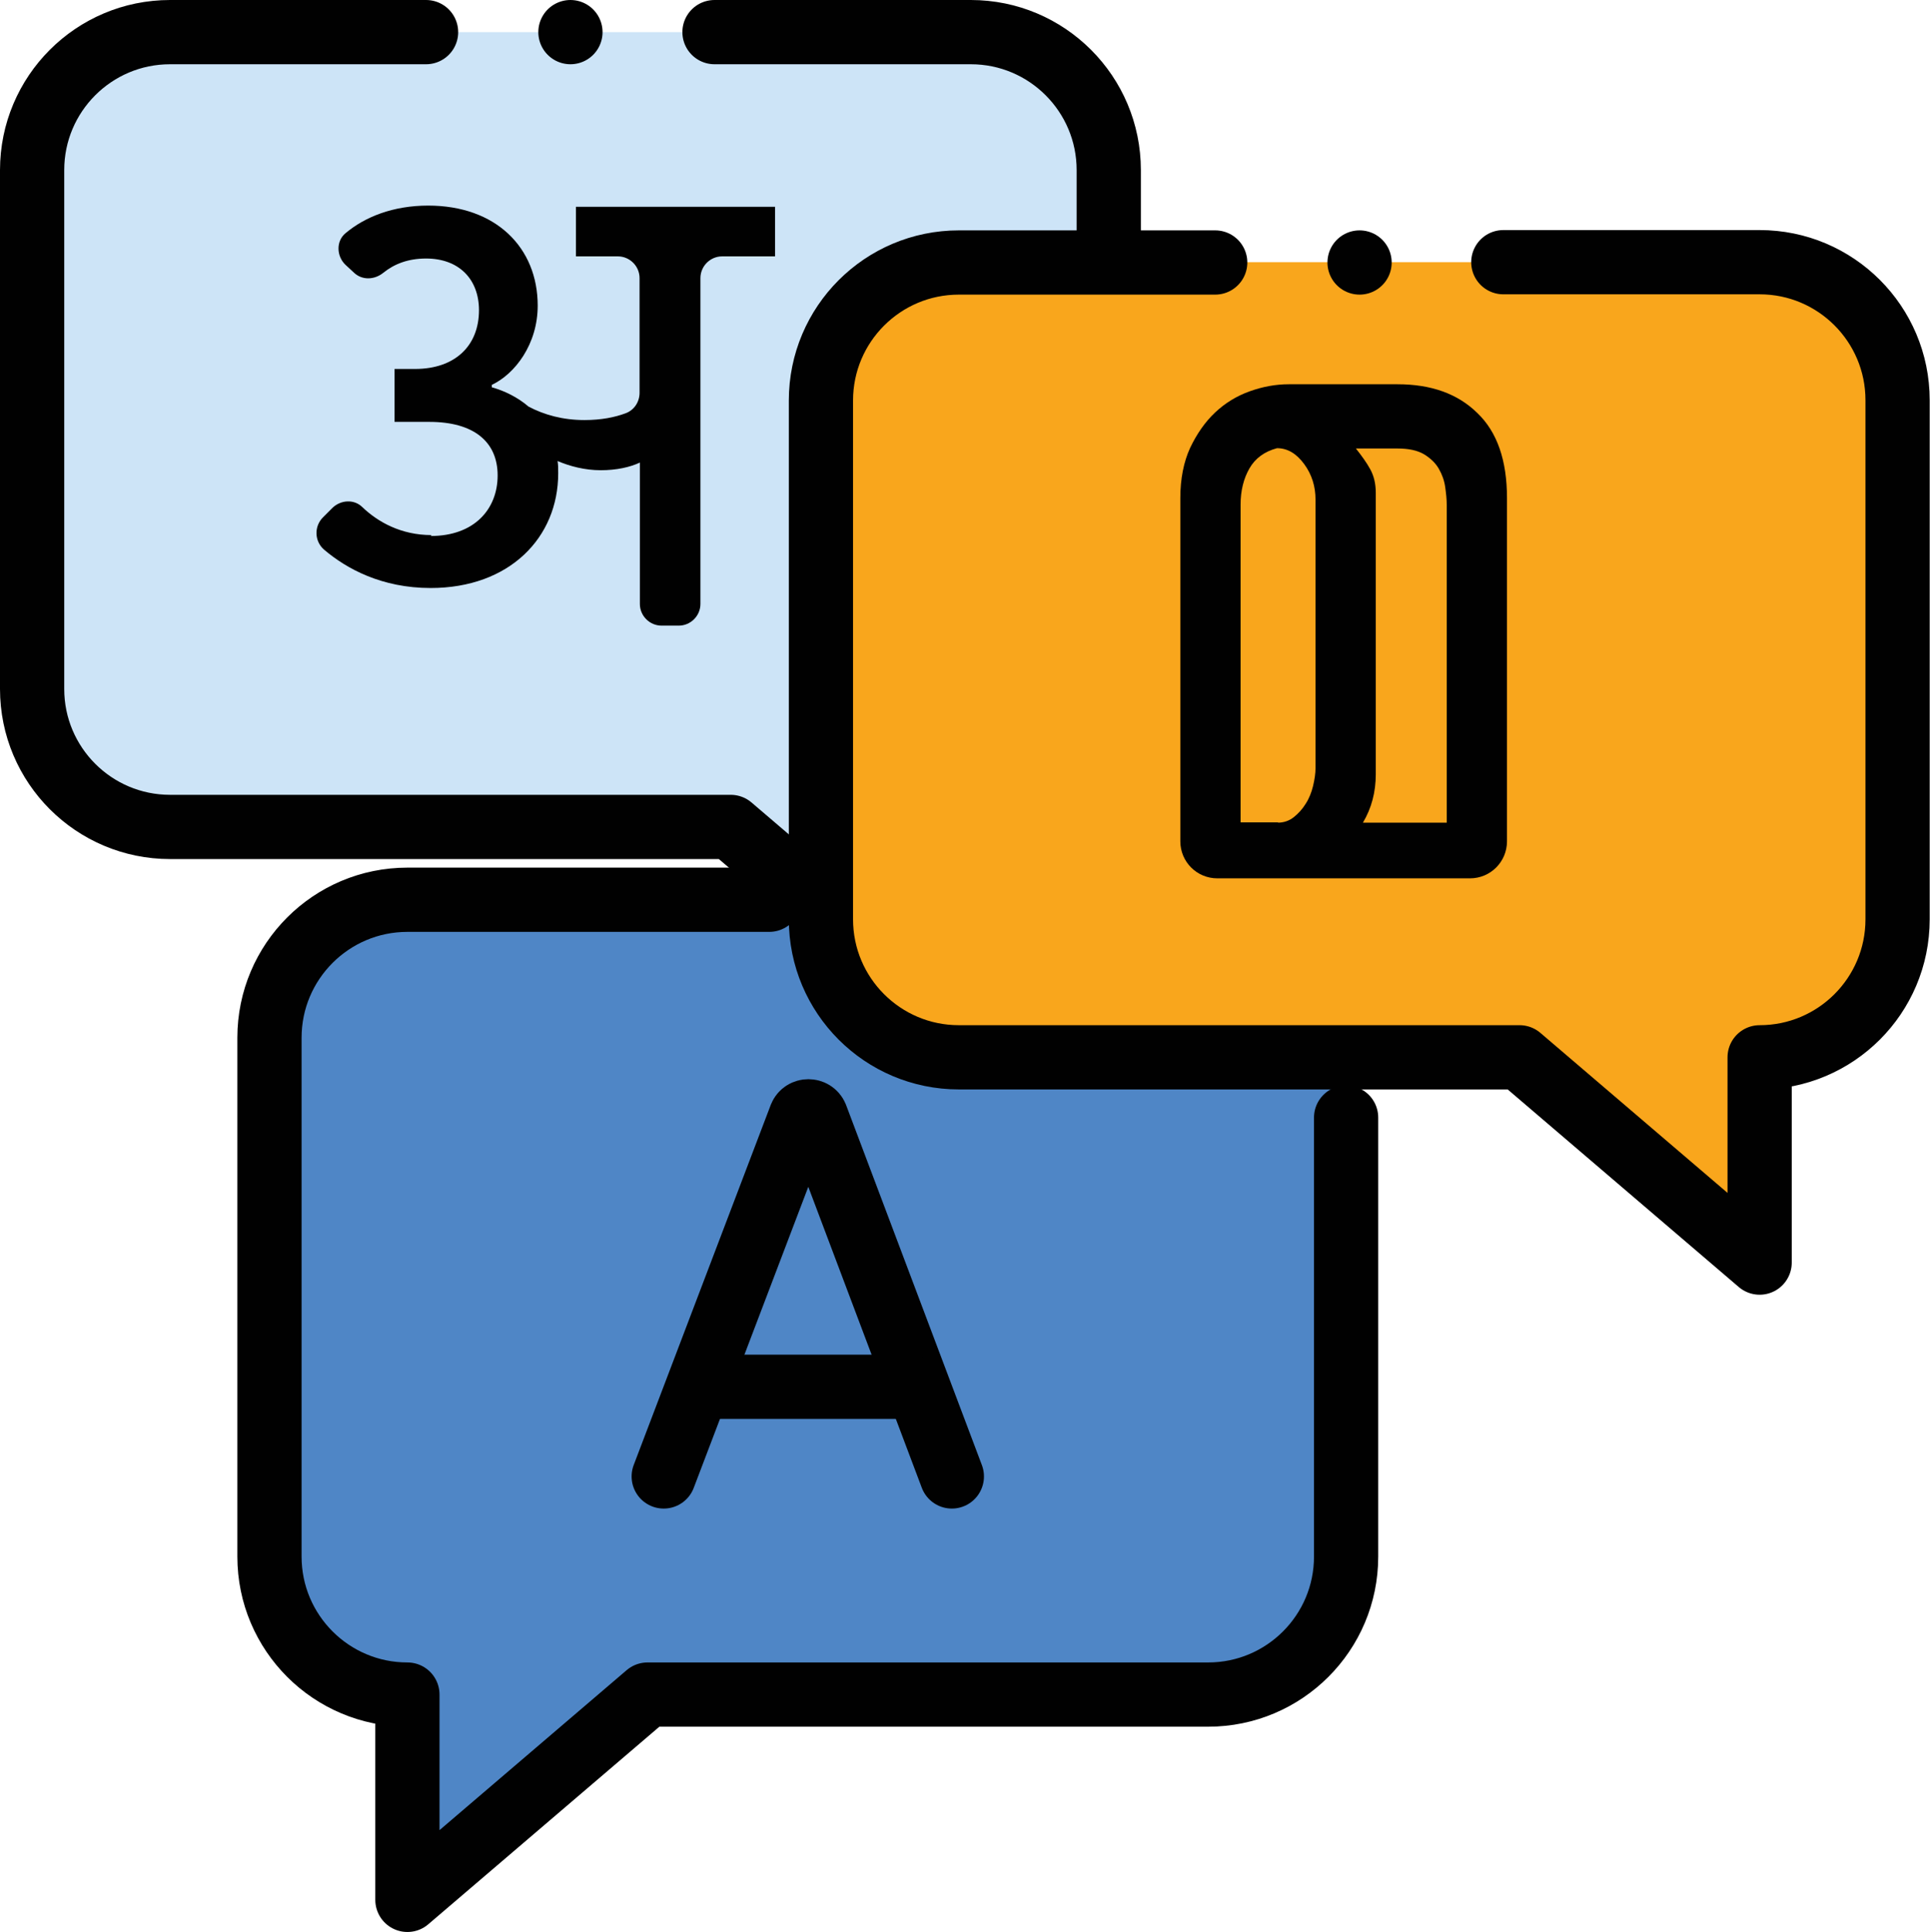
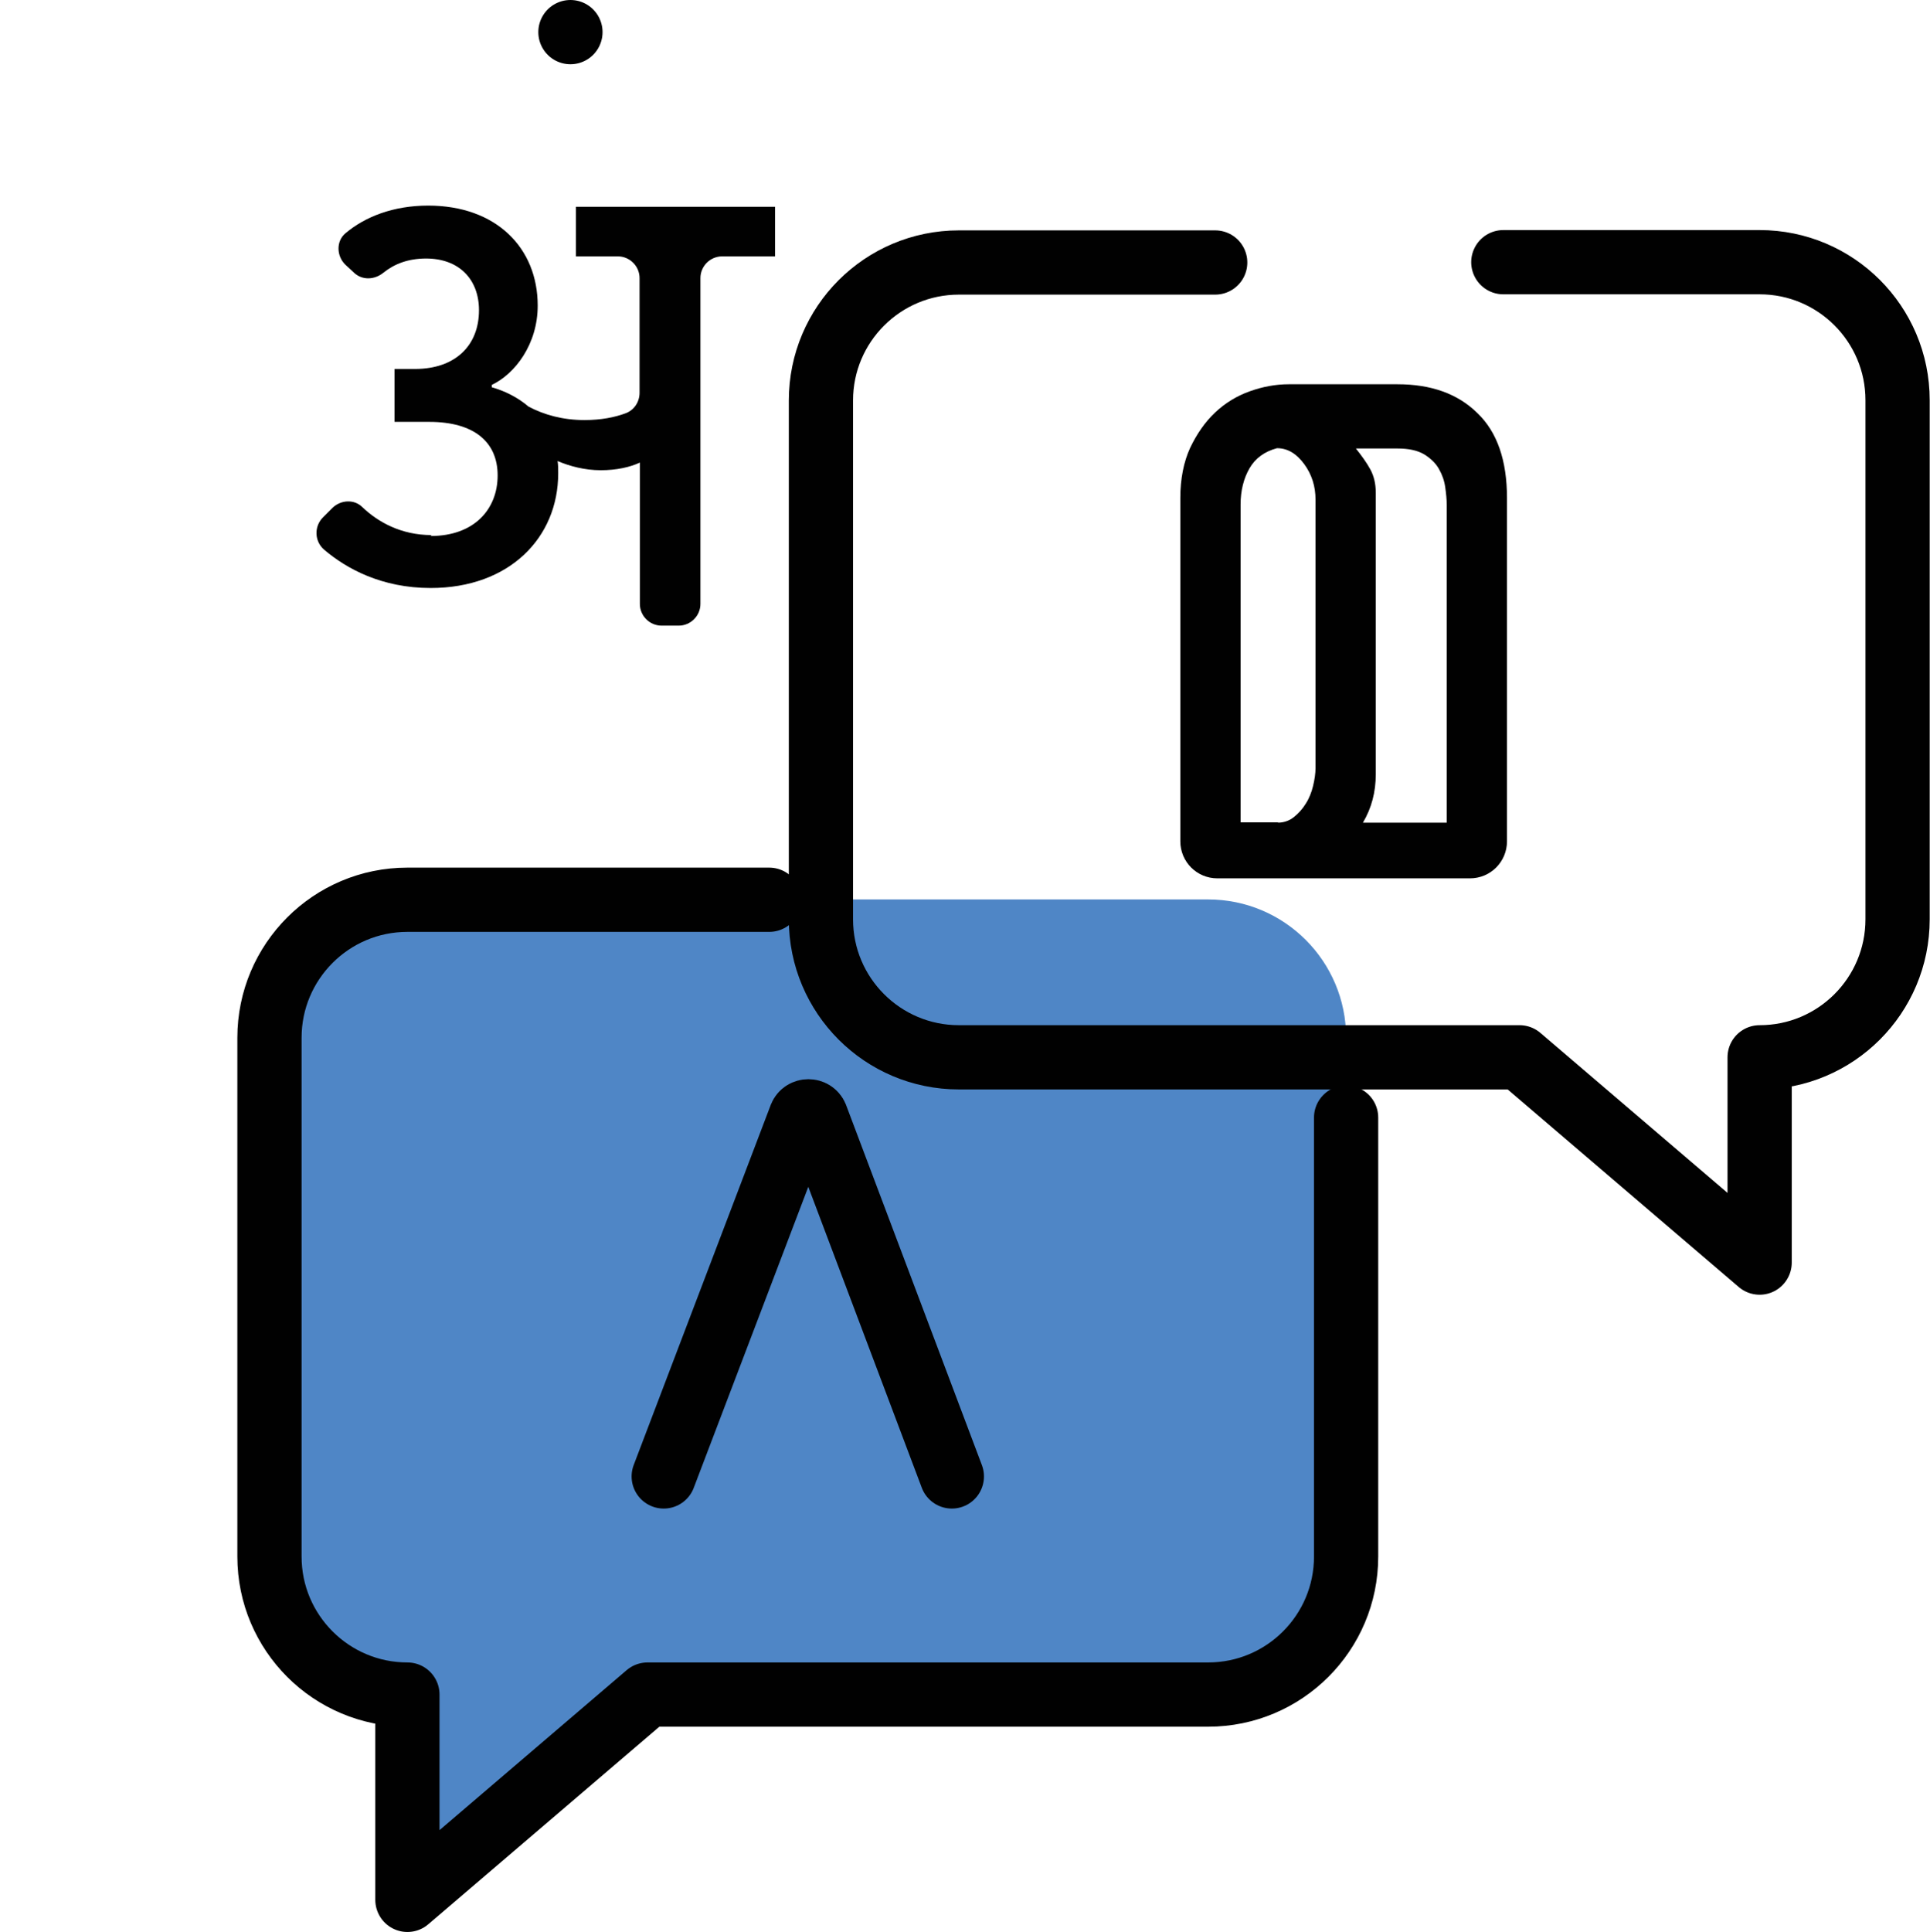
<svg xmlns="http://www.w3.org/2000/svg" id="Layer_1" viewBox="0 0 63.1 63.14">
  <defs>
    <style>.cls-1{fill:none;stroke:#010101;stroke-linecap:round;stroke-linejoin:round;stroke-width:2.1px;}.cls-2{fill:#f9a61c;}.cls-2,.cls-3,.cls-4,.cls-5{stroke-width:0px;}.cls-3{fill:#4f86c6;}.cls-4{fill:#cde4f7;}.cls-5{fill:#010101;}</style>
  </defs>
-   <path id="path466" class="cls-4" d="M1.05,5.56v16.96c0,2.49,2.02,4.51,4.51,4.51h18.33l7.85,6.71v-6.71h0c2.49,0,4.51-2.02,4.51-4.51V5.56c0-2.49-2.02-4.51-4.51-4.51H5.56C3.07,1.05,1.05,3.07,1.05,5.56" />
-   <path id="path494" class="cls-1" d="M13.93,1.05H5.56C3.07,1.05,1.05,3.07,1.05,5.56v16.96c0,2.49,2.02,4.51,4.51,4.51h18.33l7.85,6.71v-6.71h0c2.49,0,4.51-2.02,4.51-4.51V5.56c0-2.49-2.02-4.51-4.51-4.51h-8.38" />
  <path id="path502" class="cls-1" d="M18.65,1.05h0" />
  <path class="cls-5" d="M14.08,17.52c1.43,0,2.19-.88,2.19-1.98s-.78-1.75-2.23-1.75h-1.14v-1.73h.67c1.31,0,2.09-.76,2.09-1.92,0-1.01-.65-1.69-1.73-1.69-.59,0-1.04.18-1.39.46-.29.24-.7.26-.97,0l-.27-.25c-.3-.28-.32-.78,0-1.04.63-.53,1.55-.9,2.7-.9,2.21,0,3.58,1.37,3.58,3.27,0,1.26-.74,2.23-1.5,2.59v.08c.4.11.84.32,1.2.63.51.27,1.12.44,1.83.44.55,0,.99-.09,1.34-.22.28-.1.46-.37.46-.67v-3.75c0-.39-.32-.71-.71-.71h-1.37v-1.62h6.51v1.62h-1.73c-.39,0-.71.32-.71.71v10.65c0,.39-.32.71-.71.71h-.56c-.39,0-.71-.32-.71-.71v-4.62c-.32.15-.76.25-1.28.25s-1.01-.13-1.41-.3c.02.13.02.25.02.4,0,2.11-1.6,3.75-4.17,3.75-1.6,0-2.75-.63-3.48-1.25-.32-.27-.34-.76-.04-1.06l.31-.31c.27-.26.7-.29.97-.03.51.49,1.27.92,2.27.92Z" />
  <path id="path462" class="cls-3" d="M44.01,33.91v16.96c0,2.49-2.02,4.51-4.51,4.51h-18.33l-7.85,6.71v-6.71h0c-2.49,0-4.51-2.02-4.51-4.51v-16.96c0-2.49,2.02-4.51,4.51-4.51h26.18c2.49,0,4.51,2.02,4.51,4.51" />
  <path id="path470" class="cls-1" d="M21.7,48.26l4.48-11.77c.09-.22.41-.22.5,0l4.44,11.77" />
-   <path id="path474" class="cls-1" d="M23.1,45.33h6.65" />
  <path id="path498" class="cls-1" d="M44.01,36.53v14.35c0,2.49-2.02,4.51-4.51,4.51h-18.33l-7.85,6.71v-6.71h0c-2.49,0-4.51-2.02-4.51-4.51v-16.96c0-2.49,2.02-4.51,4.51-4.51h11.83" />
-   <path id="path466-2" class="cls-2" d="M26.85,13.08v16.96c0,2.49,2.02,4.51,4.51,4.51h18.33l7.85,6.71v-6.71h0c2.49,0,4.51-2.02,4.51-4.51V13.08c0-2.49-2.02-4.51-4.51-4.51h-26.18c-2.49,0-4.51,2.02-4.51,4.51" />
  <path id="path494-2" class="cls-1" d="M39.73,8.58h-8.38c-2.49,0-4.51,2.02-4.51,4.51v16.96c0,2.49,2.02,4.51,4.51,4.51h18.33l7.85,6.71v-6.71h0c2.49,0,4.51-2.02,4.51-4.51V13.08c0-2.49-2.02-4.51-4.51-4.51h-8.38" />
-   <path id="path502-2" class="cls-1" d="M44.45,8.58h0" />
  <path class="cls-5" d="M38.59,16.27c0-.62.11-1.17.32-1.63.22-.46.49-.85.82-1.16.33-.31.71-.54,1.13-.69s.84-.23,1.28-.23h3.55c1.1,0,1.97.31,2.61.94.65.62.97,1.55.97,2.78v11.22c0,.67-.54,1.21-1.21,1.21h-8.26c-.67,0-1.21-.54-1.21-1.21v-11.22ZM41.78,26.89c.19,0,.37-.06.52-.18s.28-.26.39-.44c.11-.17.19-.37.24-.58.05-.21.08-.41.08-.58v-8.78c0-.43-.12-.82-.37-1.16-.25-.34-.54-.52-.89-.52-.41.11-.71.33-.9.66s-.29.73-.29,1.18v10.39h1.23ZM47.3,16.5c0-.17-.02-.37-.05-.58-.03-.21-.1-.41-.21-.6s-.27-.34-.48-.47c-.22-.13-.51-.19-.87-.19h-1.36c.19.24.35.46.47.68.12.22.18.47.18.77v9.2c0,.58-.14,1.11-.42,1.58h2.74v-10.39Z" />
</svg>